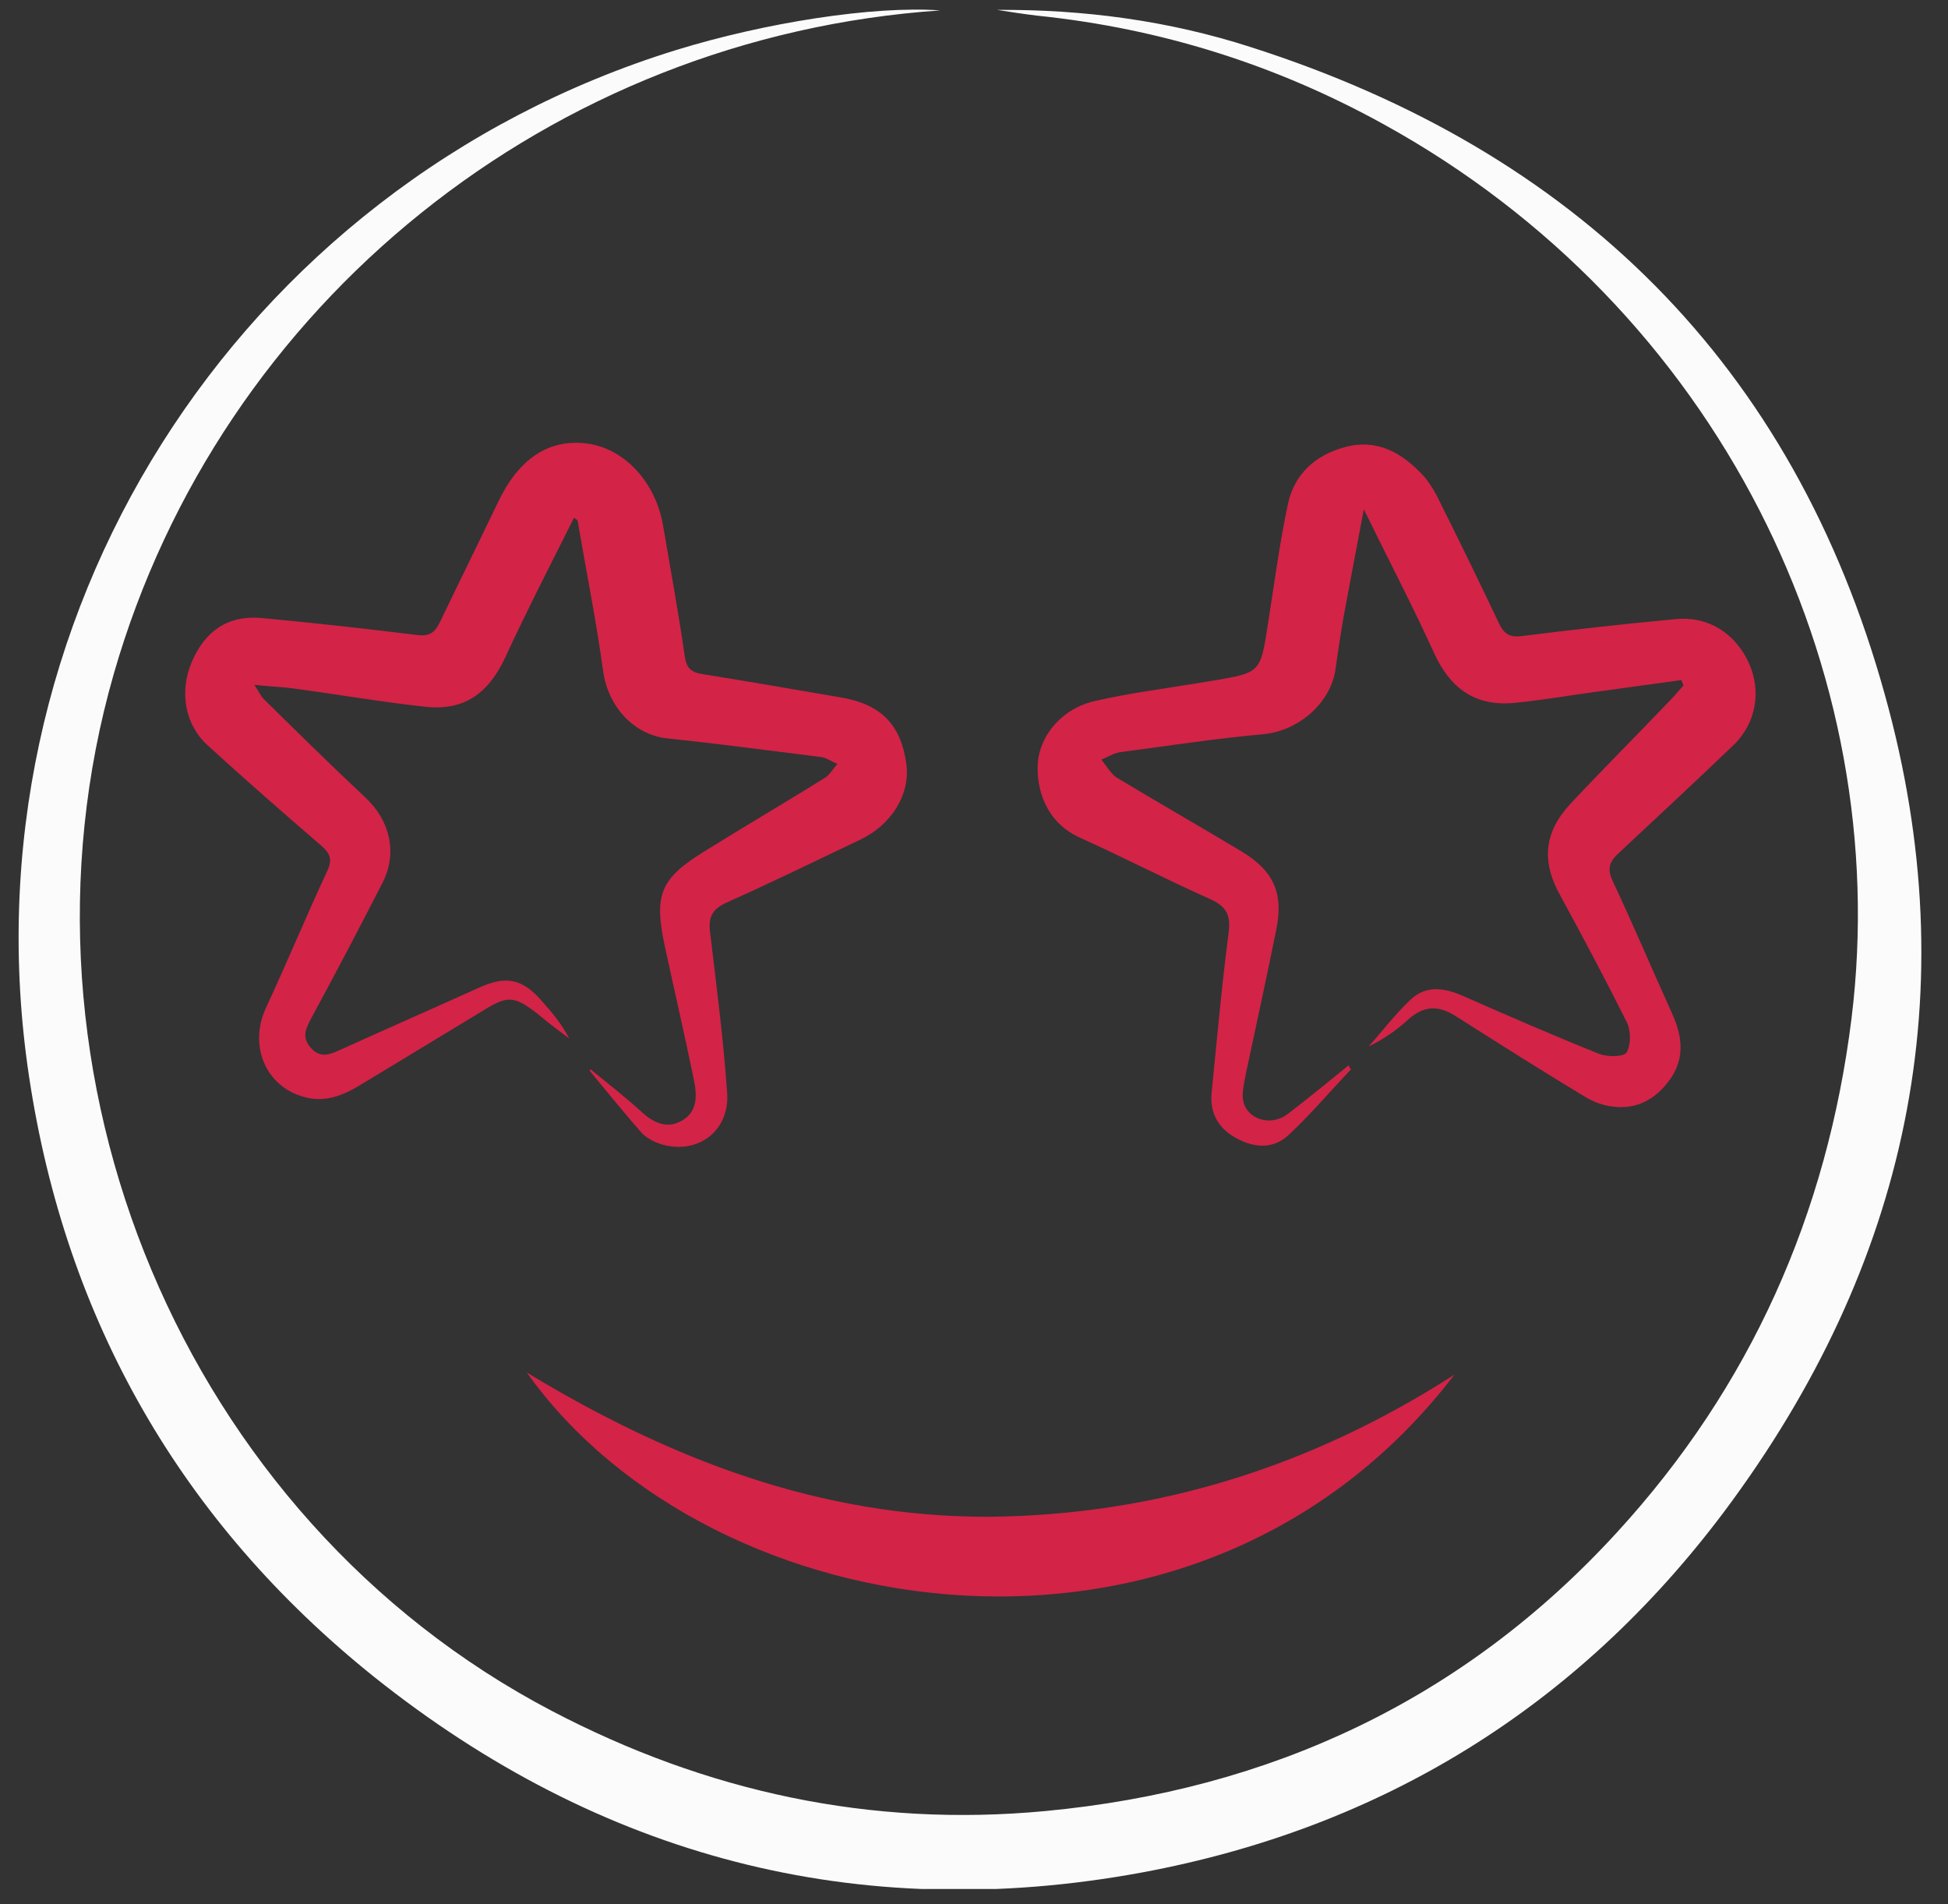
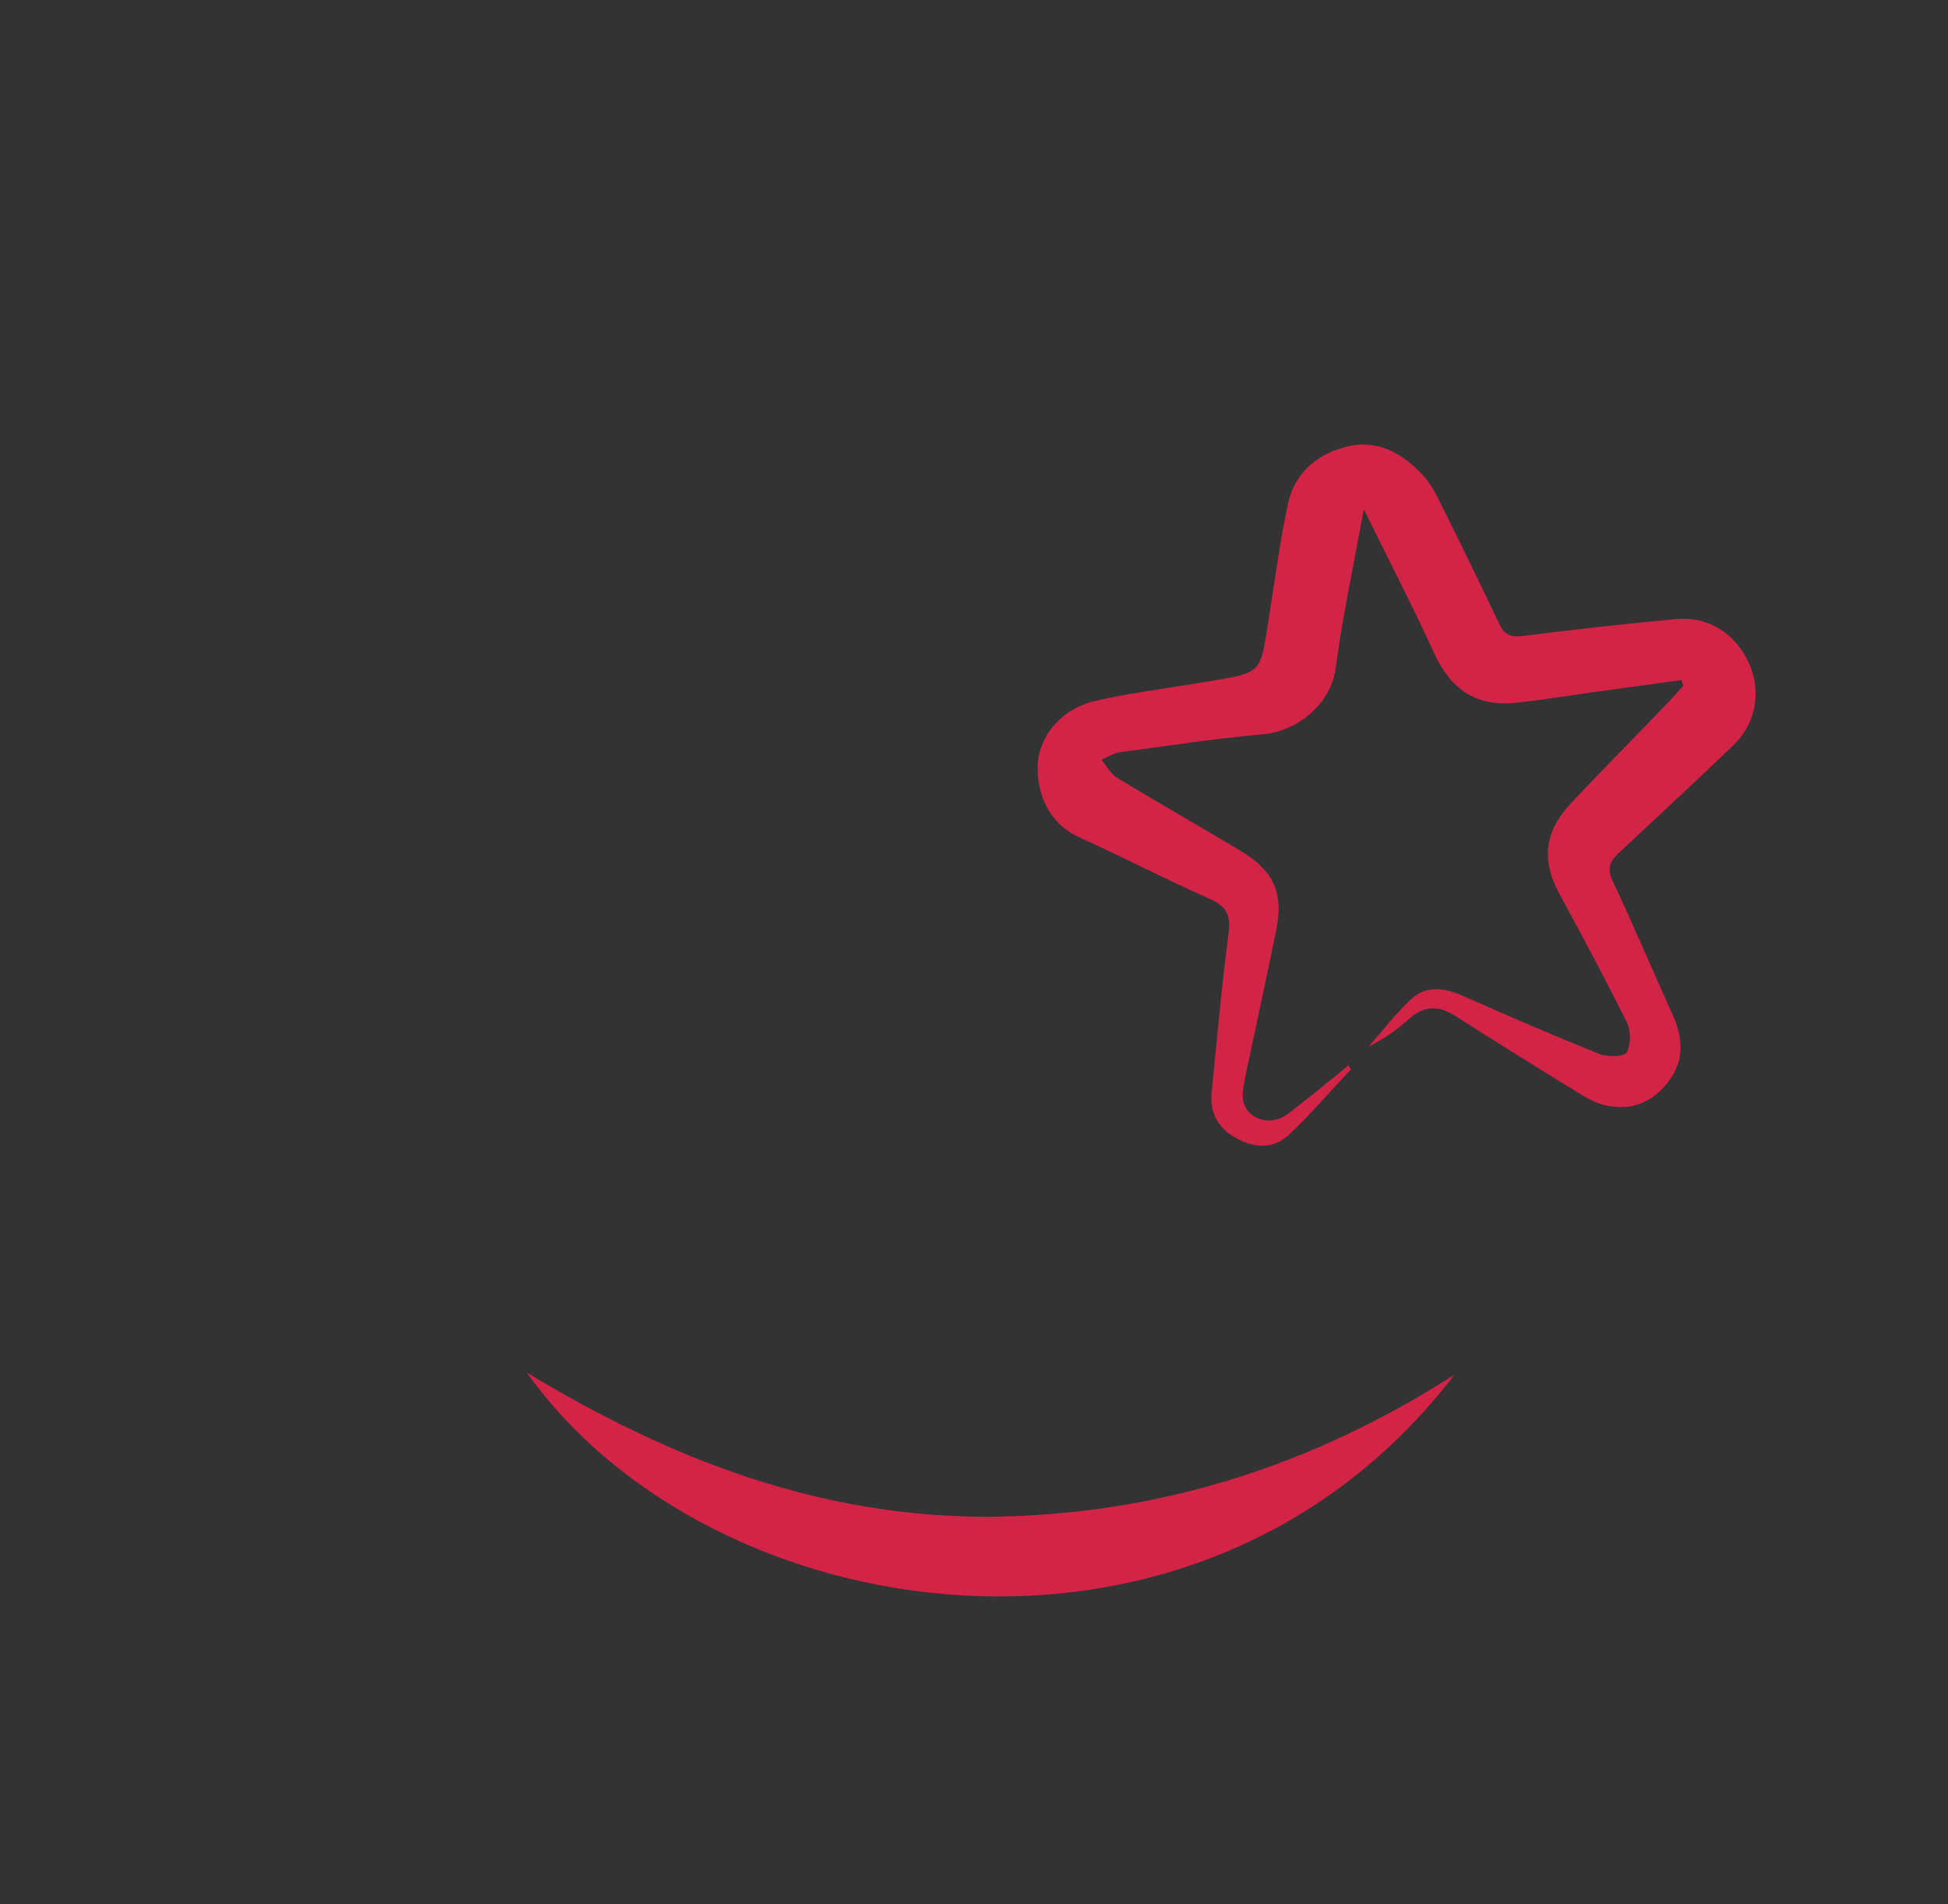
<svg xmlns="http://www.w3.org/2000/svg" width="44" height="43" viewBox="0 0 44 43" fill="none">
  <rect x="0" y="0" width="44" height="43" fill="#333333" stroke="none" />
  <g clip-path="url(#clip0_5130_9429)">
-     <path d="M21.238 0.235C12.449 0.834 4.978 6.845 2.571 15.214C-0.027 24.254 4.14 34.276 12.461 38.635C15.958 40.467 19.669 41.269 23.609 40.898C28.698 40.419 33.068 38.383 36.528 34.599C39.534 31.319 41.27 27.427 41.821 22.997C42.791 15.13 38.815 6.964 31.236 2.797C28.805 1.456 26.207 0.642 23.441 0.355C23.13 0.319 22.831 0.271 22.519 0.223C24.471 0.211 26.387 0.463 28.243 1.061C35.594 3.408 40.504 8.222 42.575 15.693C44.443 22.398 43.09 28.589 38.947 34.133C35.642 38.539 31.212 41.281 25.788 42.286C19.358 43.472 13.539 41.927 8.45 37.868C4.104 34.384 1.482 29.822 0.655 24.302C-0.889 14.029 5.325 4.21 15.263 1.133C17.275 0.511 19.729 0.127 21.238 0.235Z" fill="#FBFBFB" />
-     <path d="M13.336 24.146C13.719 24.458 14.102 24.757 14.461 25.081C14.748 25.356 15.072 25.512 15.419 25.296C15.766 25.093 15.742 24.709 15.67 24.374C15.467 23.38 15.239 22.398 15.024 21.405C14.76 20.195 14.904 19.836 15.97 19.189C16.856 18.639 17.754 18.112 18.64 17.561C18.748 17.489 18.82 17.358 18.915 17.25C18.784 17.202 18.664 17.106 18.532 17.094C17.383 16.95 16.221 16.795 15.072 16.675C14.305 16.591 13.731 15.945 13.623 15.154C13.467 14.017 13.24 12.891 13.048 11.766C13.048 11.742 13.012 11.73 12.964 11.694C12.438 12.748 11.899 13.789 11.408 14.855C11.025 15.669 10.474 16.064 9.576 15.957C8.594 15.849 7.624 15.681 6.654 15.55C6.379 15.514 6.103 15.502 5.744 15.466C5.852 15.621 5.888 15.717 5.948 15.777C6.714 16.531 7.48 17.286 8.259 18.016C8.798 18.519 8.989 19.249 8.642 19.932C8.127 20.938 7.6 21.943 7.061 22.937C6.93 23.189 6.786 23.404 7.025 23.668C7.253 23.919 7.48 23.799 7.72 23.692C8.75 23.225 9.791 22.77 10.821 22.303C11.432 22.027 11.803 22.099 12.246 22.614C12.473 22.865 12.689 23.129 12.857 23.452C12.617 23.273 12.378 23.093 12.15 22.901C11.611 22.482 11.468 22.47 10.881 22.841C9.947 23.404 9.025 23.967 8.091 24.53C7.708 24.757 7.301 24.901 6.858 24.769C5.996 24.53 5.613 23.608 6.008 22.758C6.487 21.728 6.918 20.686 7.397 19.656C7.516 19.393 7.445 19.261 7.253 19.094C6.391 18.351 5.541 17.609 4.703 16.843C4.176 16.376 4.044 15.621 4.331 14.951C4.631 14.244 5.158 13.885 5.912 13.957C7.085 14.065 8.259 14.197 9.42 14.34C9.696 14.376 9.815 14.292 9.935 14.053C10.366 13.155 10.809 12.257 11.24 11.359C11.707 10.365 12.39 9.898 13.276 10.018C14.114 10.137 14.808 10.892 14.976 11.862C15.144 12.843 15.323 13.825 15.467 14.819C15.503 15.095 15.623 15.19 15.886 15.226C16.928 15.394 17.969 15.573 19.011 15.753C19.909 15.909 20.352 16.376 20.472 17.25C20.568 17.932 20.137 18.627 19.43 18.962C18.424 19.441 17.419 19.932 16.401 20.387C16.066 20.543 15.994 20.734 16.042 21.081C16.185 22.279 16.341 23.476 16.425 24.685C16.485 25.595 15.67 26.134 14.82 25.799C14.689 25.739 14.545 25.655 14.461 25.547C14.066 25.093 13.695 24.637 13.312 24.171C13.312 24.194 13.324 24.171 13.336 24.146Z" fill="#D32347" />
    <path d="M30.518 24.146C30.039 24.649 29.596 25.176 29.093 25.643C28.734 25.966 28.291 25.919 27.884 25.679C27.488 25.452 27.321 25.092 27.369 24.661C27.488 23.464 27.596 22.255 27.752 21.057C27.8 20.662 27.704 20.471 27.333 20.303C26.339 19.86 25.369 19.357 24.387 18.914C23.597 18.555 23.405 17.776 23.441 17.238C23.489 16.579 24.016 15.98 24.758 15.825C25.489 15.657 26.231 15.561 26.962 15.442C27.105 15.418 27.261 15.394 27.405 15.37C28.47 15.19 28.47 15.19 28.638 14.101C28.782 13.191 28.901 12.269 29.093 11.371C29.237 10.712 29.704 10.281 30.362 10.101C31.081 9.898 31.643 10.209 32.122 10.712C32.29 10.892 32.422 11.119 32.529 11.347C32.984 12.257 33.427 13.167 33.858 14.077C33.966 14.304 34.086 14.4 34.373 14.364C35.523 14.22 36.684 14.089 37.846 13.981C38.576 13.909 39.187 14.292 39.498 14.963C39.785 15.585 39.678 16.316 39.163 16.819C38.301 17.645 37.426 18.459 36.553 19.273C36.349 19.465 36.301 19.62 36.421 19.884C36.888 20.878 37.319 21.895 37.774 22.901C38.001 23.404 38.061 23.907 37.714 24.386C37.391 24.829 36.96 25.069 36.397 24.985C36.193 24.961 35.99 24.877 35.822 24.781C34.828 24.182 33.846 23.56 32.865 22.937C32.481 22.698 32.158 22.71 31.811 23.021C31.547 23.261 31.26 23.464 30.913 23.632C31.236 23.272 31.523 22.889 31.871 22.566C32.23 22.231 32.661 22.315 33.08 22.506C34.086 22.949 35.104 23.392 36.121 23.799C36.301 23.871 36.684 23.871 36.744 23.763C36.84 23.584 36.84 23.272 36.744 23.081C36.265 22.123 35.762 21.177 35.247 20.231C34.816 19.465 34.864 18.806 35.475 18.148C36.205 17.369 36.971 16.603 37.714 15.825C37.822 15.717 37.917 15.597 38.025 15.478C38.013 15.442 37.989 15.394 37.977 15.358C37.343 15.442 36.696 15.537 36.062 15.621C35.439 15.705 34.828 15.813 34.206 15.873C33.32 15.957 32.757 15.55 32.386 14.735C31.907 13.682 31.368 12.652 30.805 11.502C30.637 12.376 30.494 13.155 30.35 13.921C30.278 14.328 30.218 14.747 30.159 15.154C30.027 15.909 29.308 16.507 28.542 16.579C27.465 16.675 26.387 16.843 25.297 16.986C25.154 17.01 25.022 17.094 24.878 17.154C24.986 17.286 25.082 17.465 25.225 17.561C26.159 18.124 27.105 18.663 28.039 19.225C28.758 19.656 28.997 20.159 28.829 20.985C28.614 22.063 28.375 23.141 28.147 24.218C28.111 24.422 28.051 24.637 28.075 24.829C28.147 25.284 28.71 25.452 29.093 25.152C29.56 24.793 30.015 24.422 30.47 24.051C30.458 24.087 30.494 24.123 30.518 24.146Z" fill="#D32347" />
    <path d="M32.852 31.043C27.093 38.563 16.053 36.839 11.899 30.995C15.12 32.947 18.52 34.264 22.34 34.252C26.159 34.216 29.644 33.103 32.852 31.043Z" fill="#D32347" />
  </g>
  <defs>
    <clipPath id="clip0_5130_9429">
      <rect width="42.985" height="42.447" fill="white" transform="translate(0.416 0.211)" />
    </clipPath>
  </defs>
</svg>